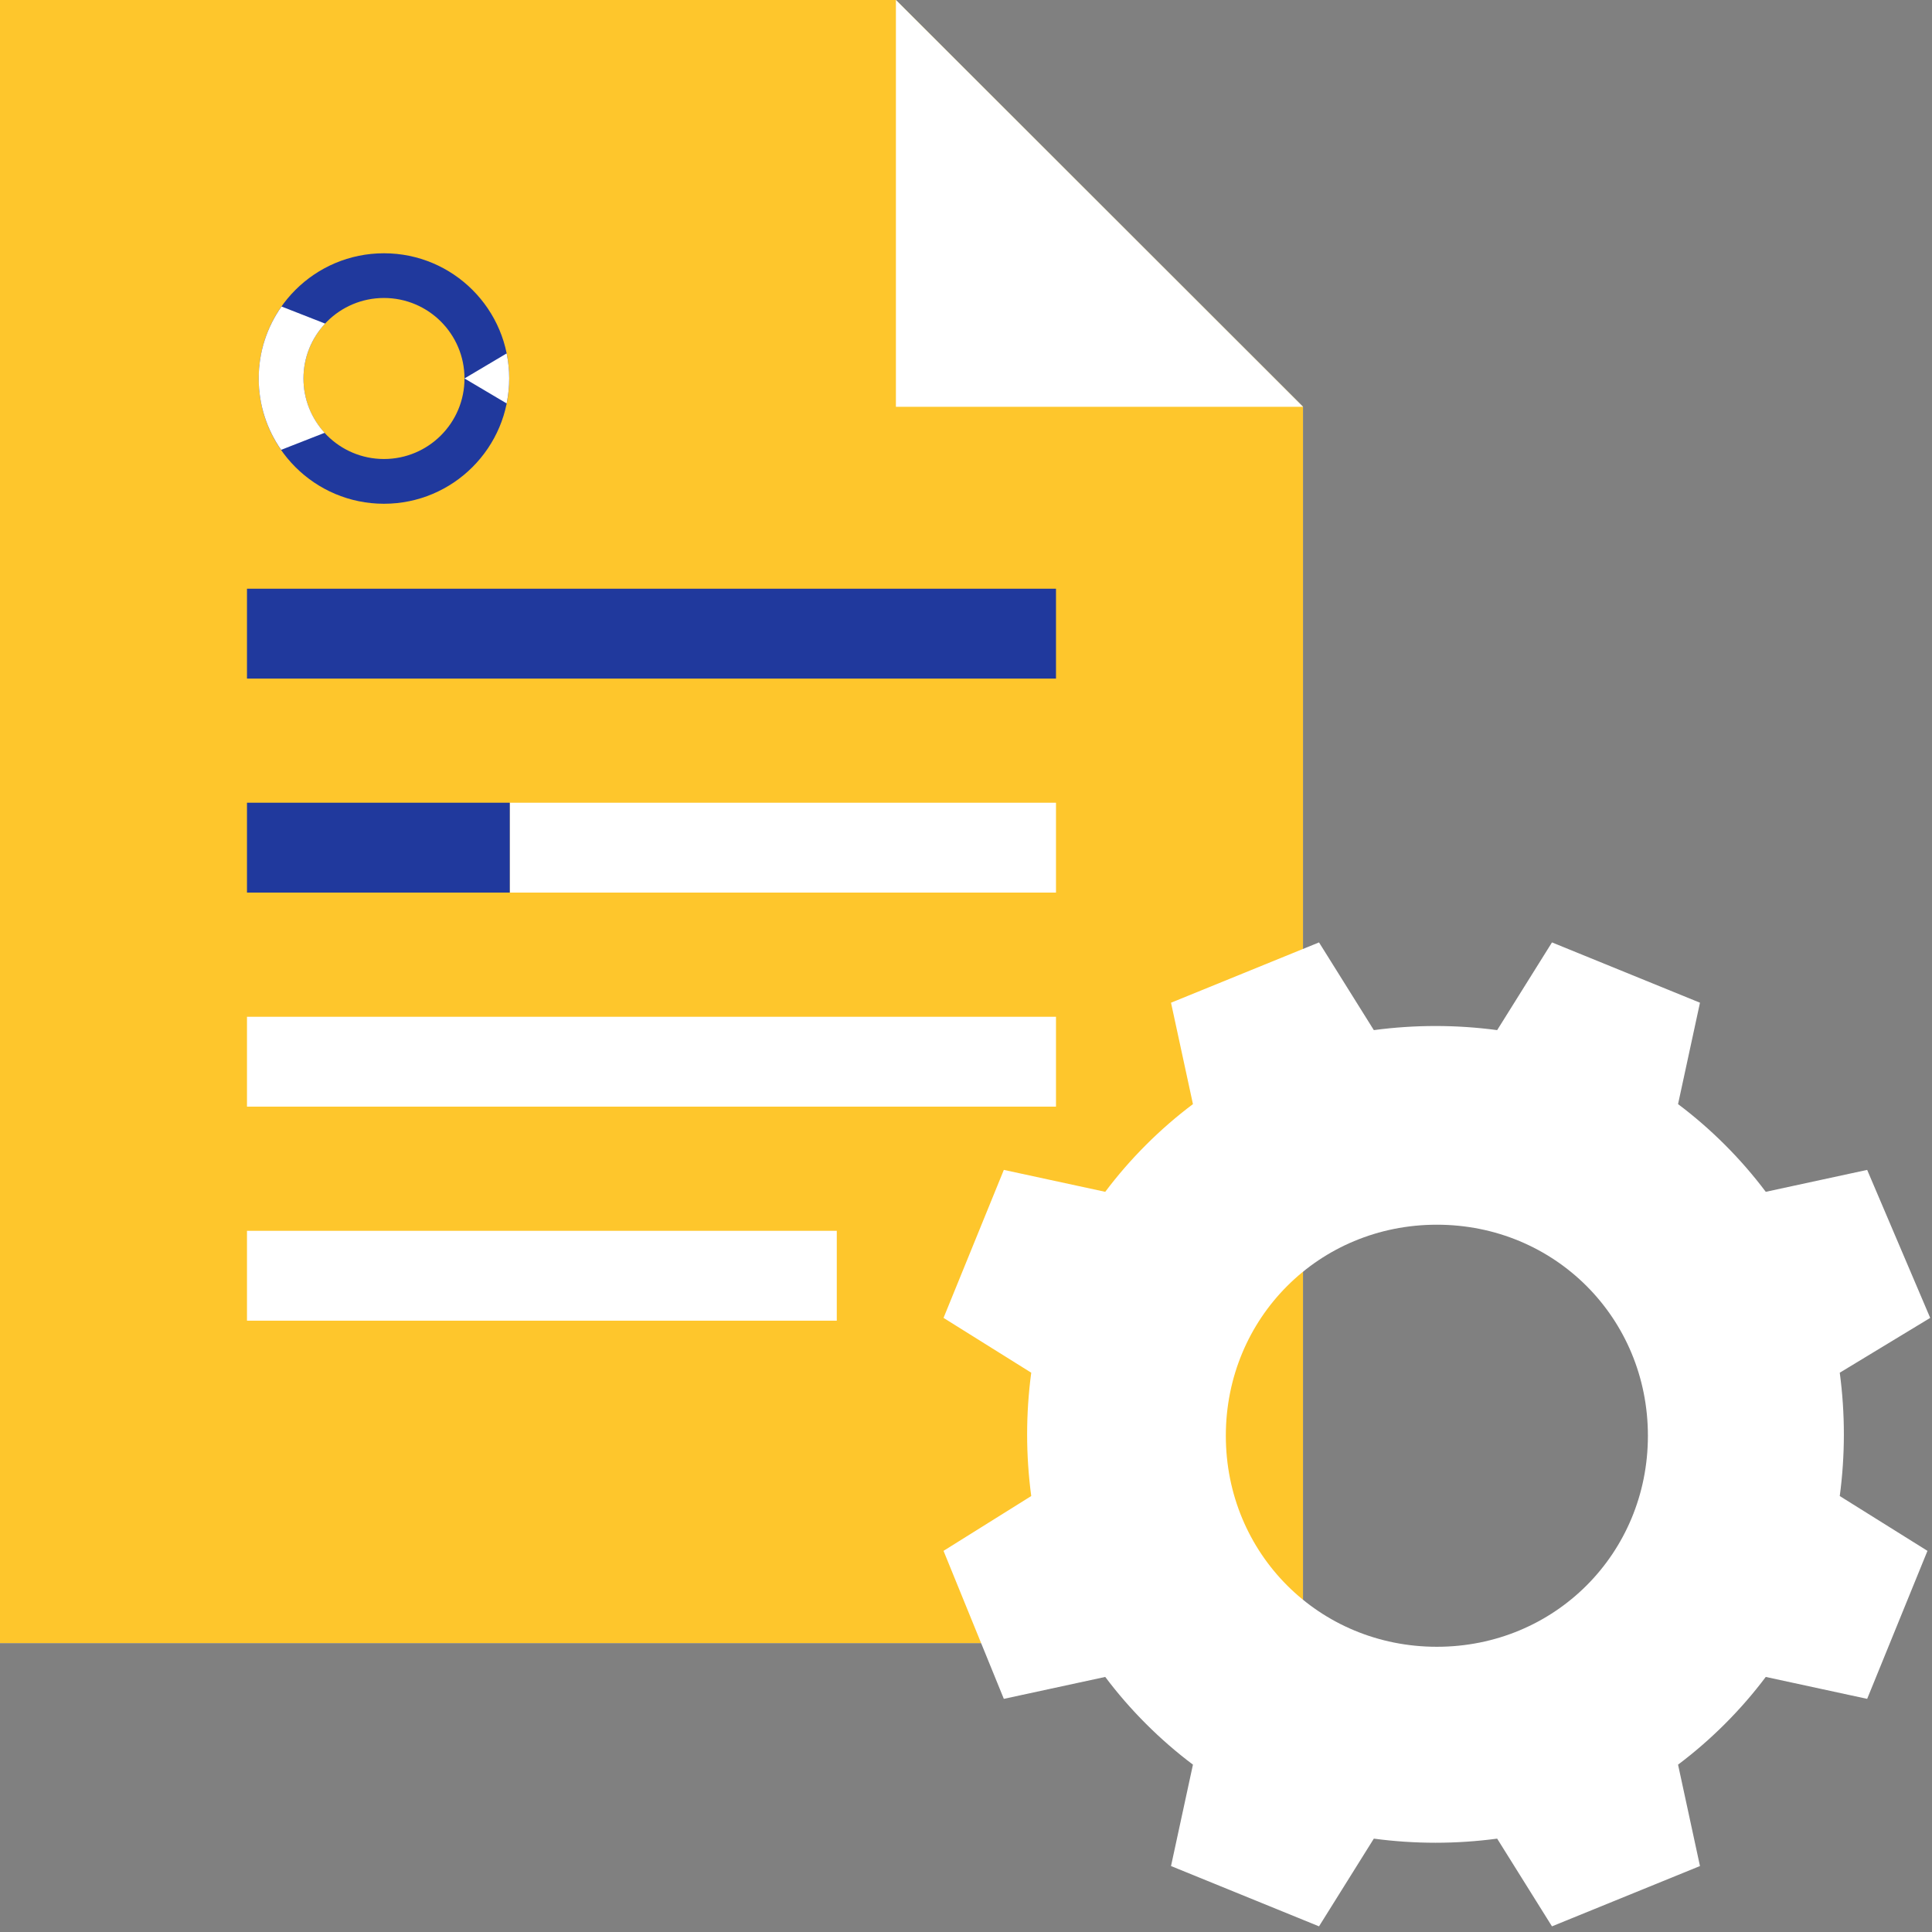
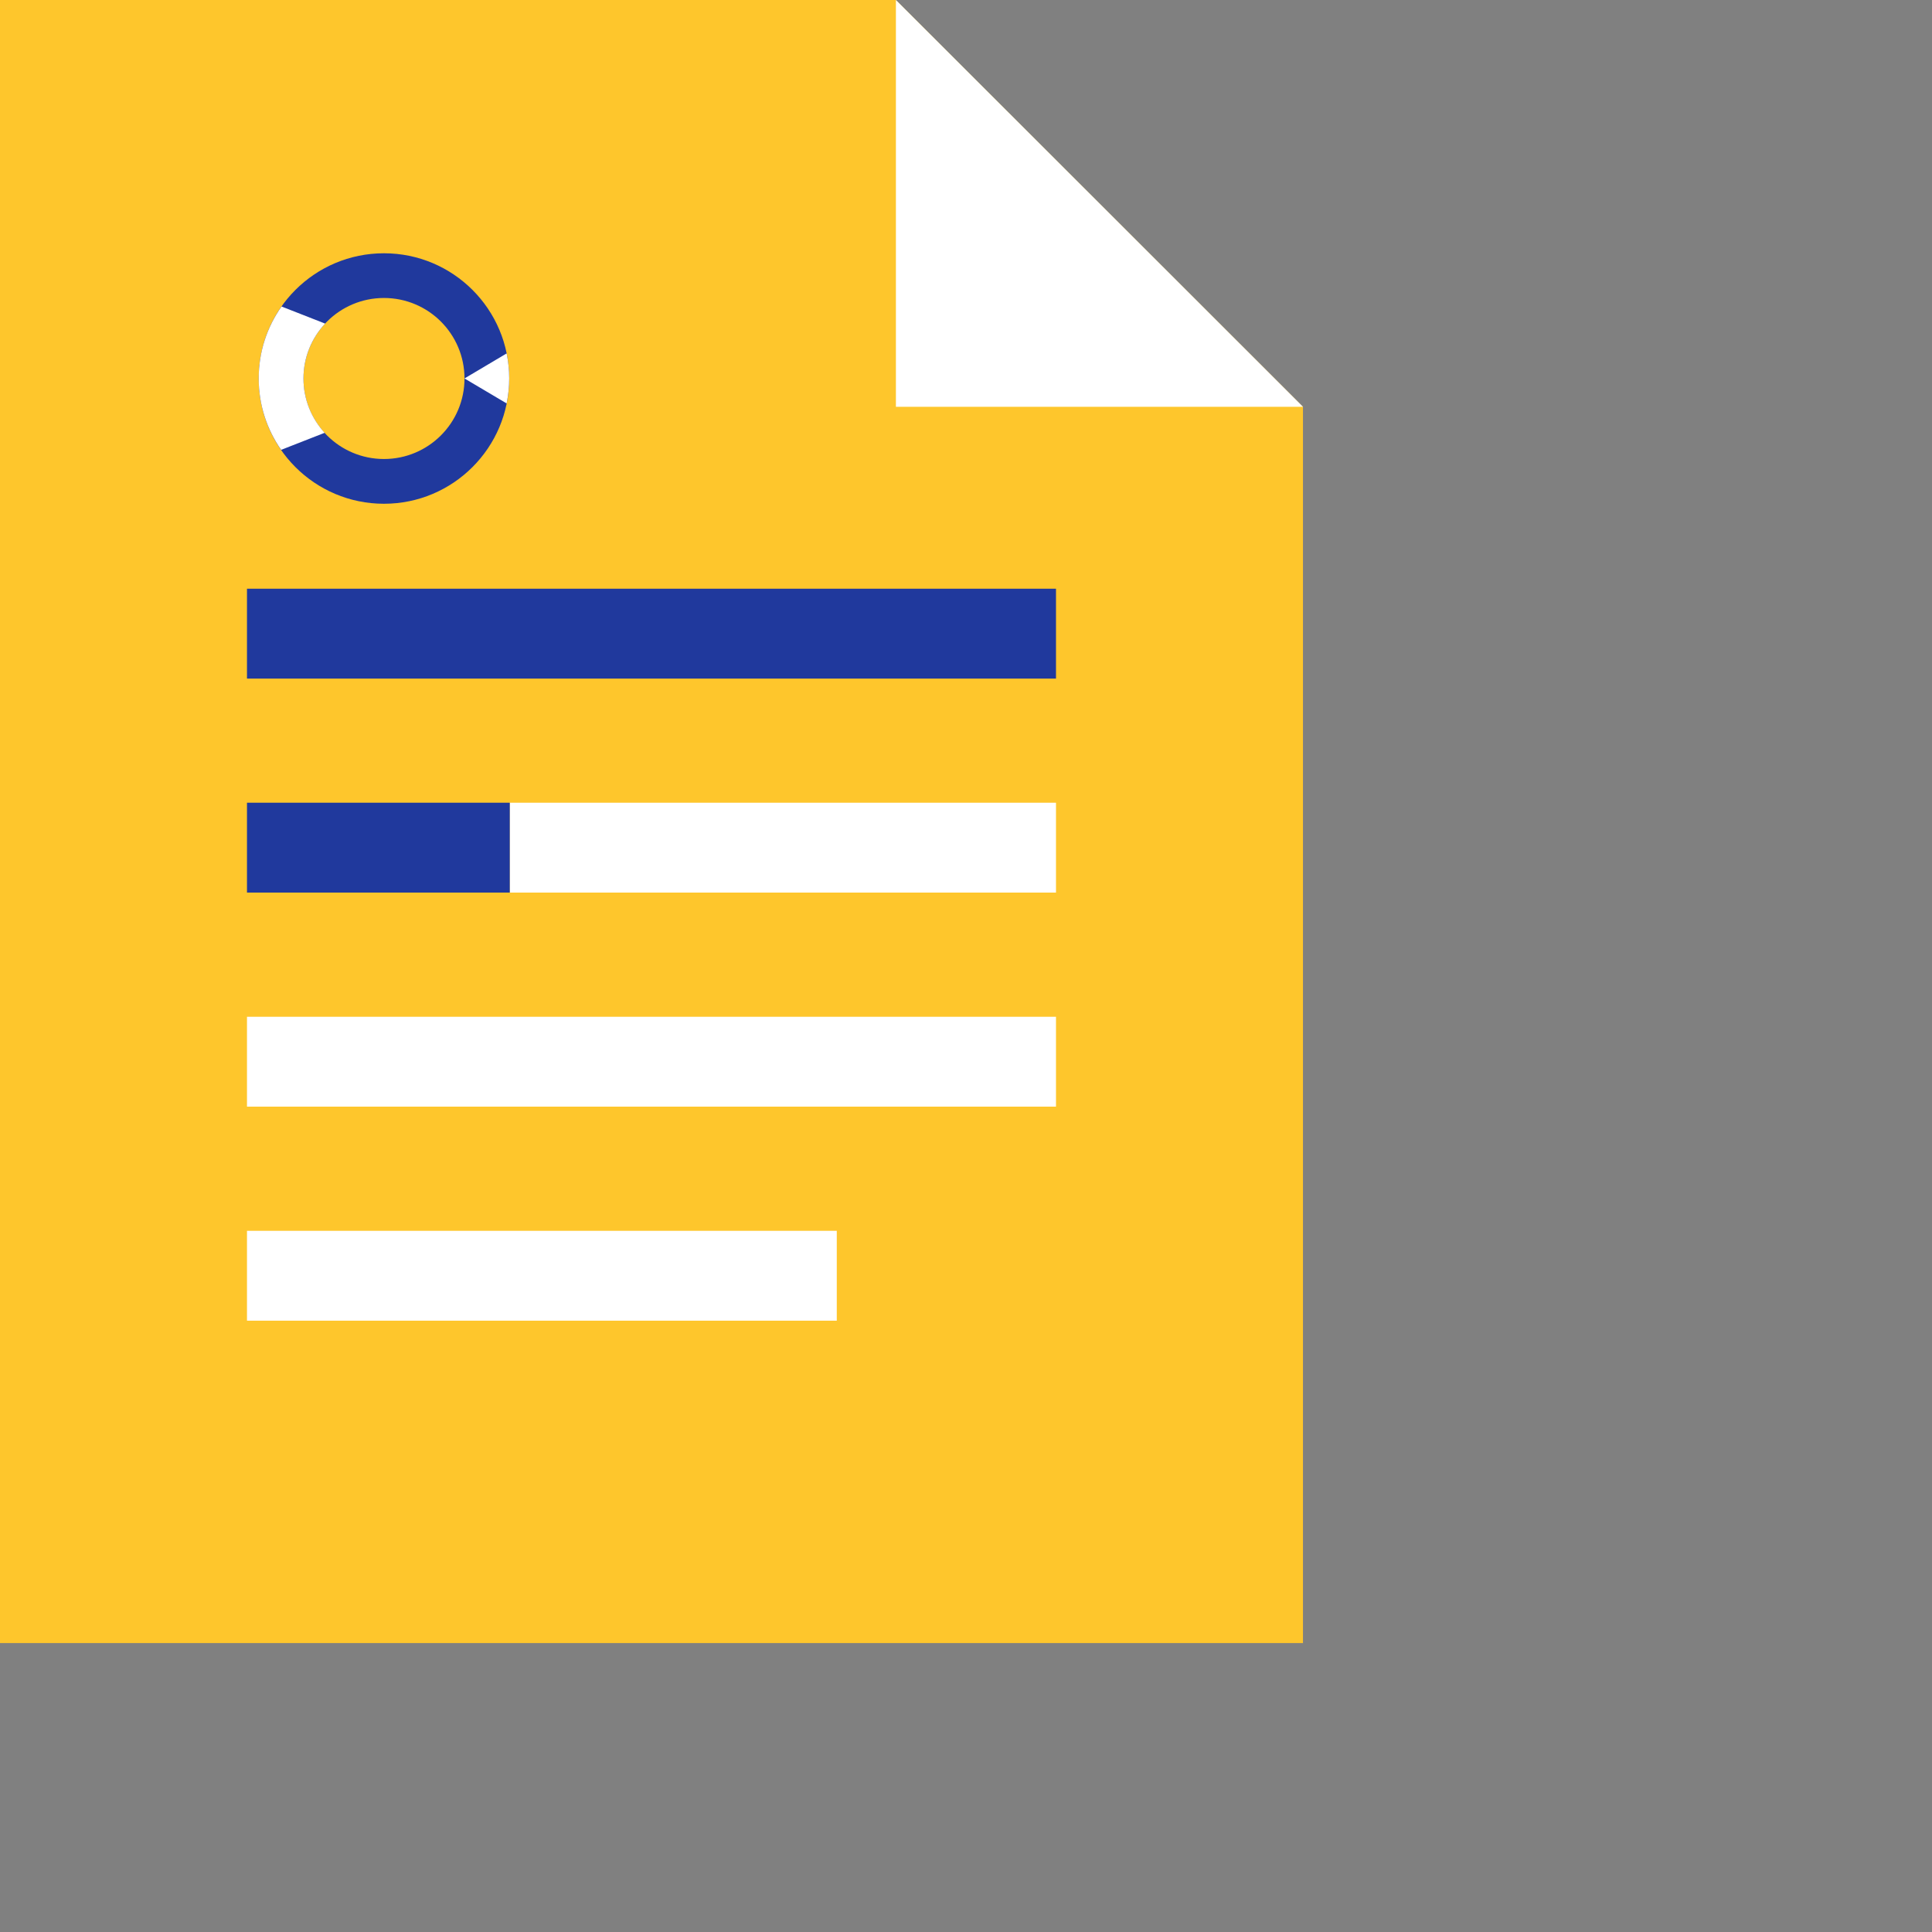
<svg xmlns="http://www.w3.org/2000/svg" width="43" height="43" viewBox="0 0 43 43" fill="none">
  <rect x="0" y="0" width="43" height="43" fill="#808080" stroke="none" />
-   <path d="M29 9.054L19.939 0H0V36.569H29V9.054Z" fill="#F3F7FA" />
  <path d="M29 9.054L19.939 0H0V36.569H29V9.054Z" fill="#FEC62C" />
  <path d="M11.345 18.866H23.503" stroke="white" stroke-width="2" stroke-miterlimit="10" />
  <path d="M5.497 18.866H11.346" stroke="#20399D" stroke-width="2" stroke-miterlimit="10" />
  <path d="M5.497 14.103H23.503" stroke="#20399D" stroke-width="2" stroke-miterlimit="10" />
  <path d="M5.497 28.394H18.624" stroke="white" stroke-width="2" stroke-miterlimit="10" />
  <path d="M5.497 23.63H23.503" stroke="white" stroke-width="2" stroke-miterlimit="10" />
  <path d="M19.94 9.054H29L19.94 0V9.054Z" fill="white" />
  <path d="M5.758 8.424C5.758 6.884 7.006 5.637 8.546 5.637C10.085 5.637 11.333 6.884 11.333 8.424C11.333 9.963 10.085 11.212 8.546 11.212C7.006 11.212 5.758 9.964 5.758 8.424ZM6.754 8.424C6.754 9.414 7.556 10.216 8.546 10.216C9.535 10.216 10.338 9.414 10.338 8.424C10.338 7.434 9.535 6.632 8.546 6.632C7.556 6.632 6.754 7.434 6.754 8.424Z" fill="#20399D" />
  <path d="M7.236 7.202C6.937 7.522 6.754 7.951 6.754 8.424C6.754 8.89 6.933 9.314 7.225 9.633L6.257 10.012C5.943 9.561 5.758 9.014 5.758 8.424C5.758 7.827 5.946 7.276 6.266 6.822L7.236 7.202Z" fill="white" />
  <path d="M11.276 7.866C11.313 8.046 11.333 8.232 11.333 8.423C11.333 8.613 11.312 8.799 11.276 8.979L10.338 8.423L11.276 7.866Z" fill="white" />
-   <path d="M40.947 30.552L42.96 29.332L41.557 26.038L39.3 26.526C38.751 25.794 38.08 25.123 37.348 24.574L37.836 22.317L34.542 20.975L33.322 22.927C32.407 22.805 31.492 22.805 30.577 22.927L29.357 20.975L26.063 22.317L26.551 24.574C25.819 25.123 25.148 25.794 24.599 26.526L22.342 26.038L21 29.332L22.952 30.552C22.83 31.467 22.83 32.382 22.952 33.297L21 34.517L22.342 37.811L24.599 37.323C25.148 38.055 25.819 38.726 26.551 39.275L26.063 41.532L29.357 42.874L30.577 40.922C31.492 41.044 32.407 41.044 33.322 40.922L34.542 42.874L37.836 41.532L37.348 39.275C38.08 38.726 38.751 38.055 39.3 37.323L41.557 37.811L42.899 34.517L40.947 33.297C41.069 32.382 41.069 31.467 40.947 30.552ZM31.98 36.652C29.357 36.652 27.283 34.578 27.283 31.955C27.283 29.332 29.357 27.258 31.98 27.258C34.603 27.258 36.677 29.332 36.677 31.955C36.677 34.578 34.603 36.652 31.98 36.652Z" fill="white" />
</svg>